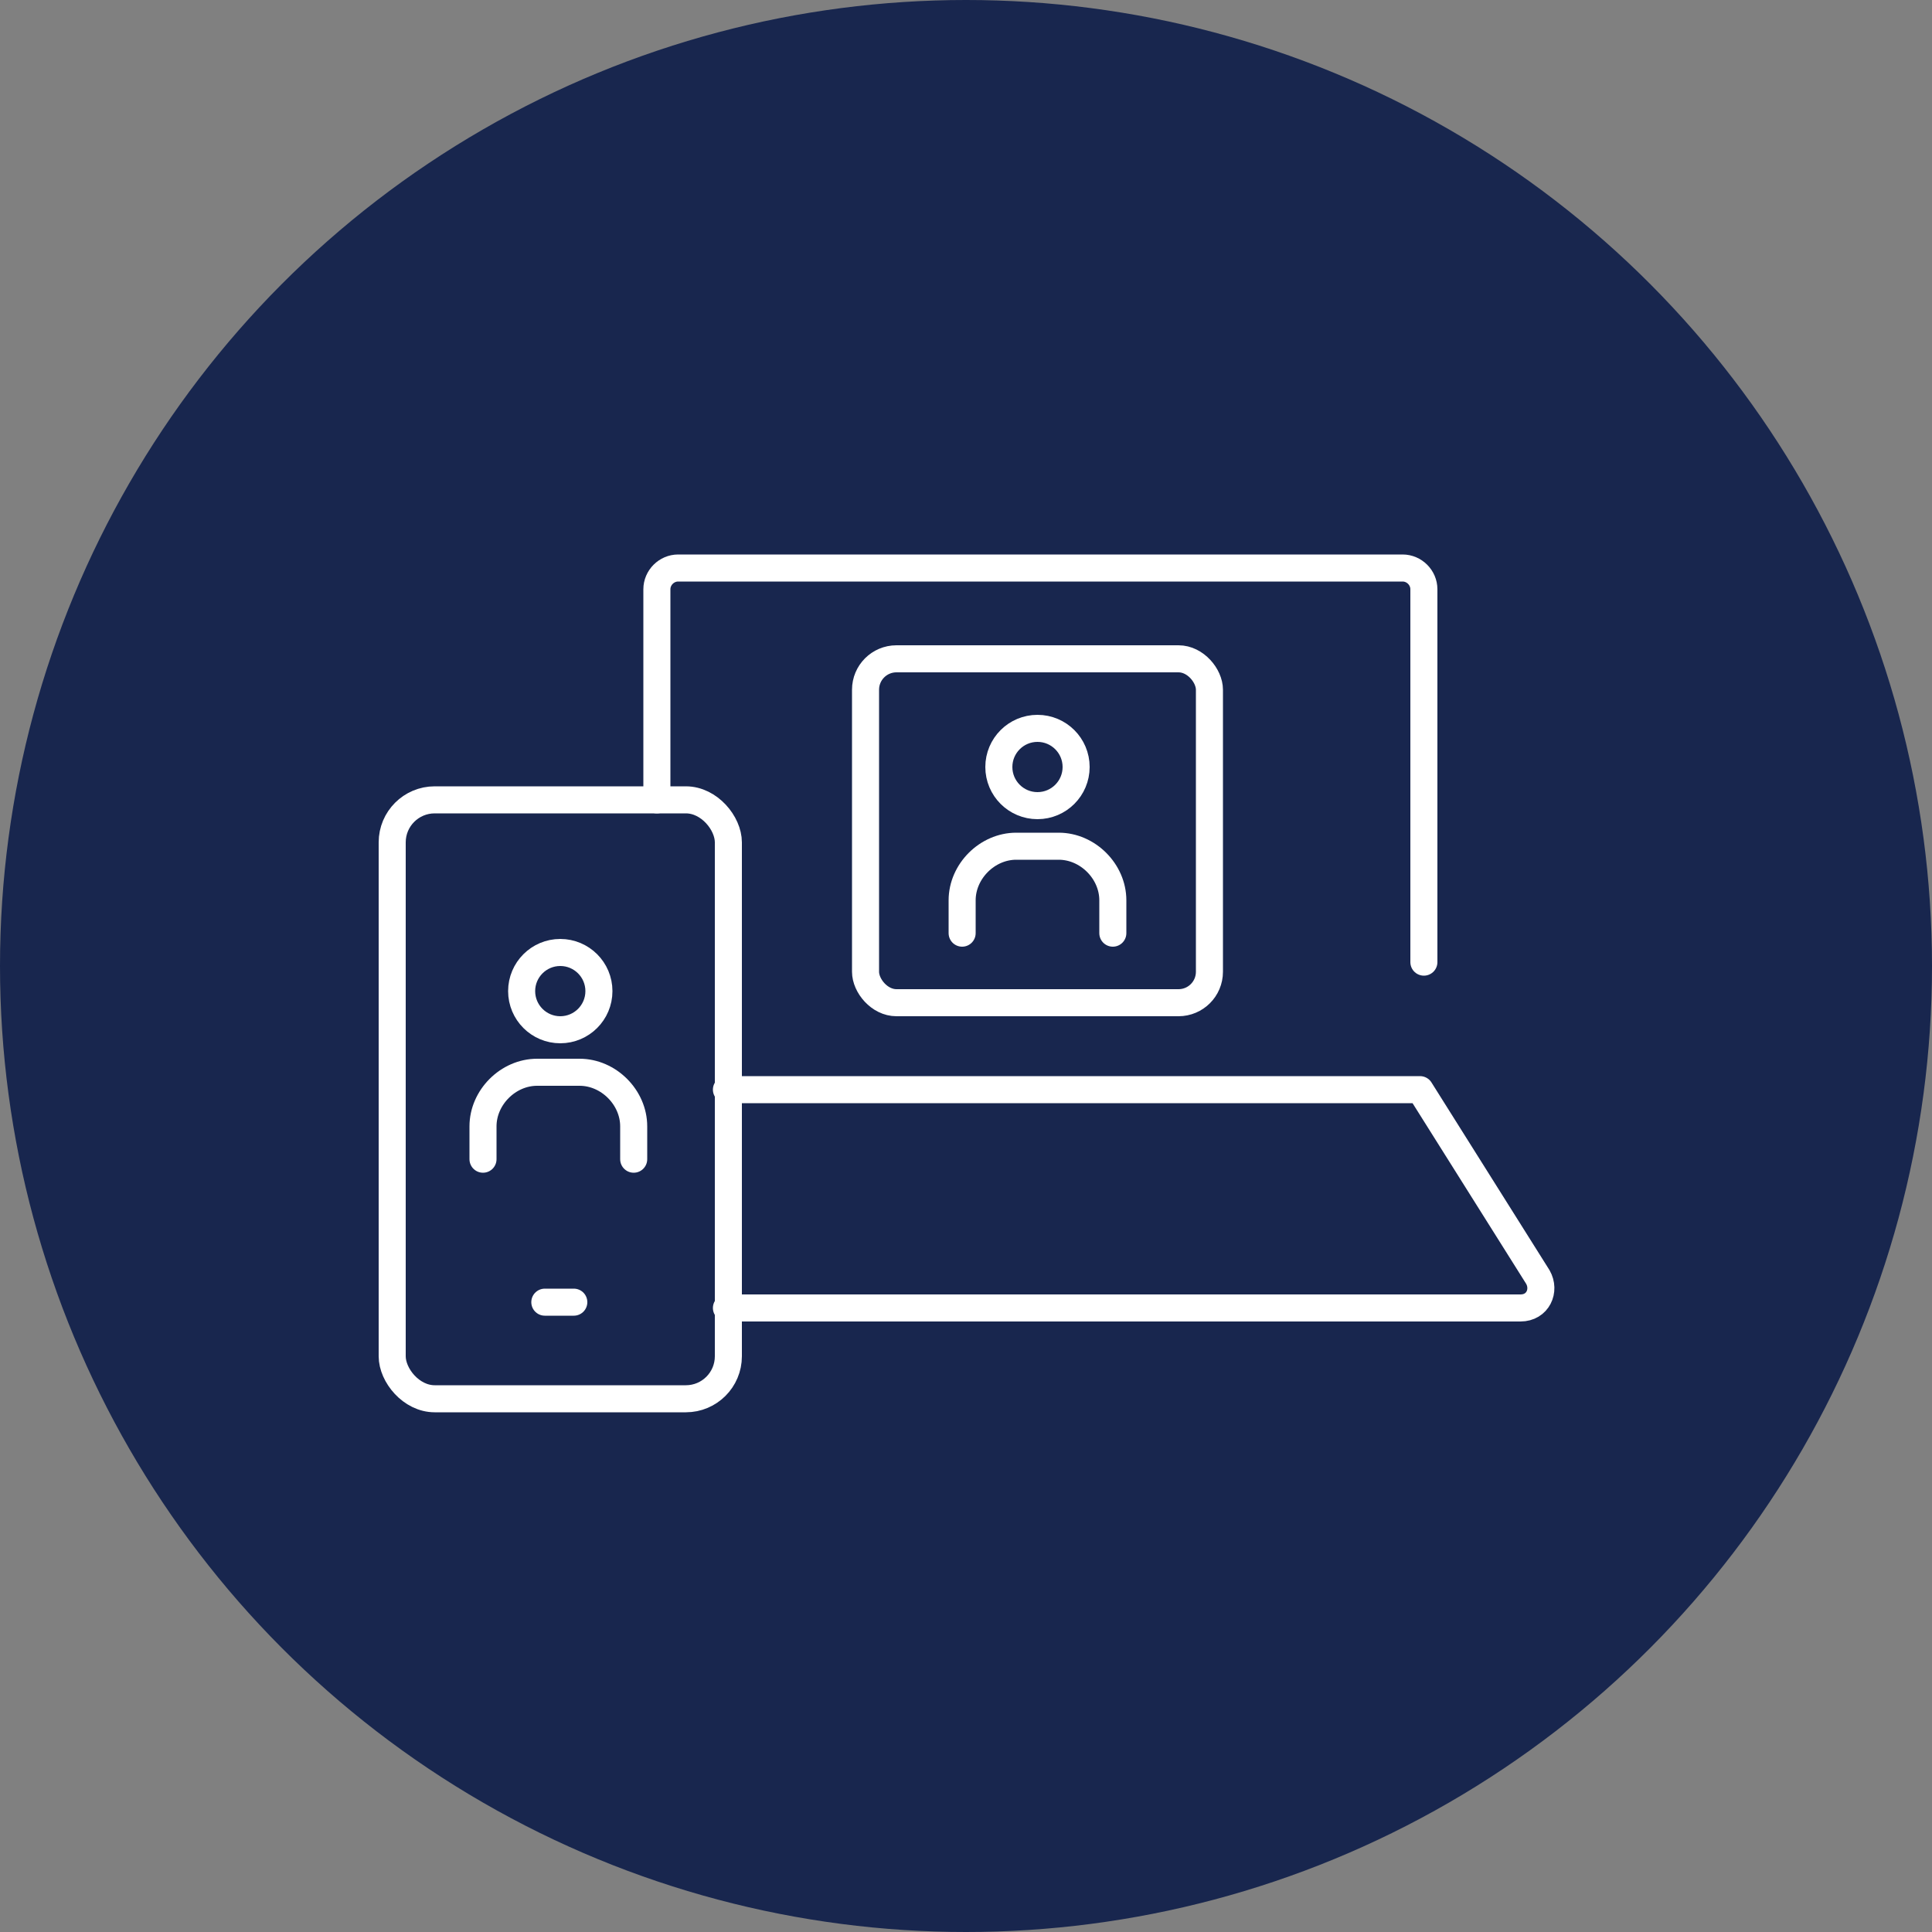
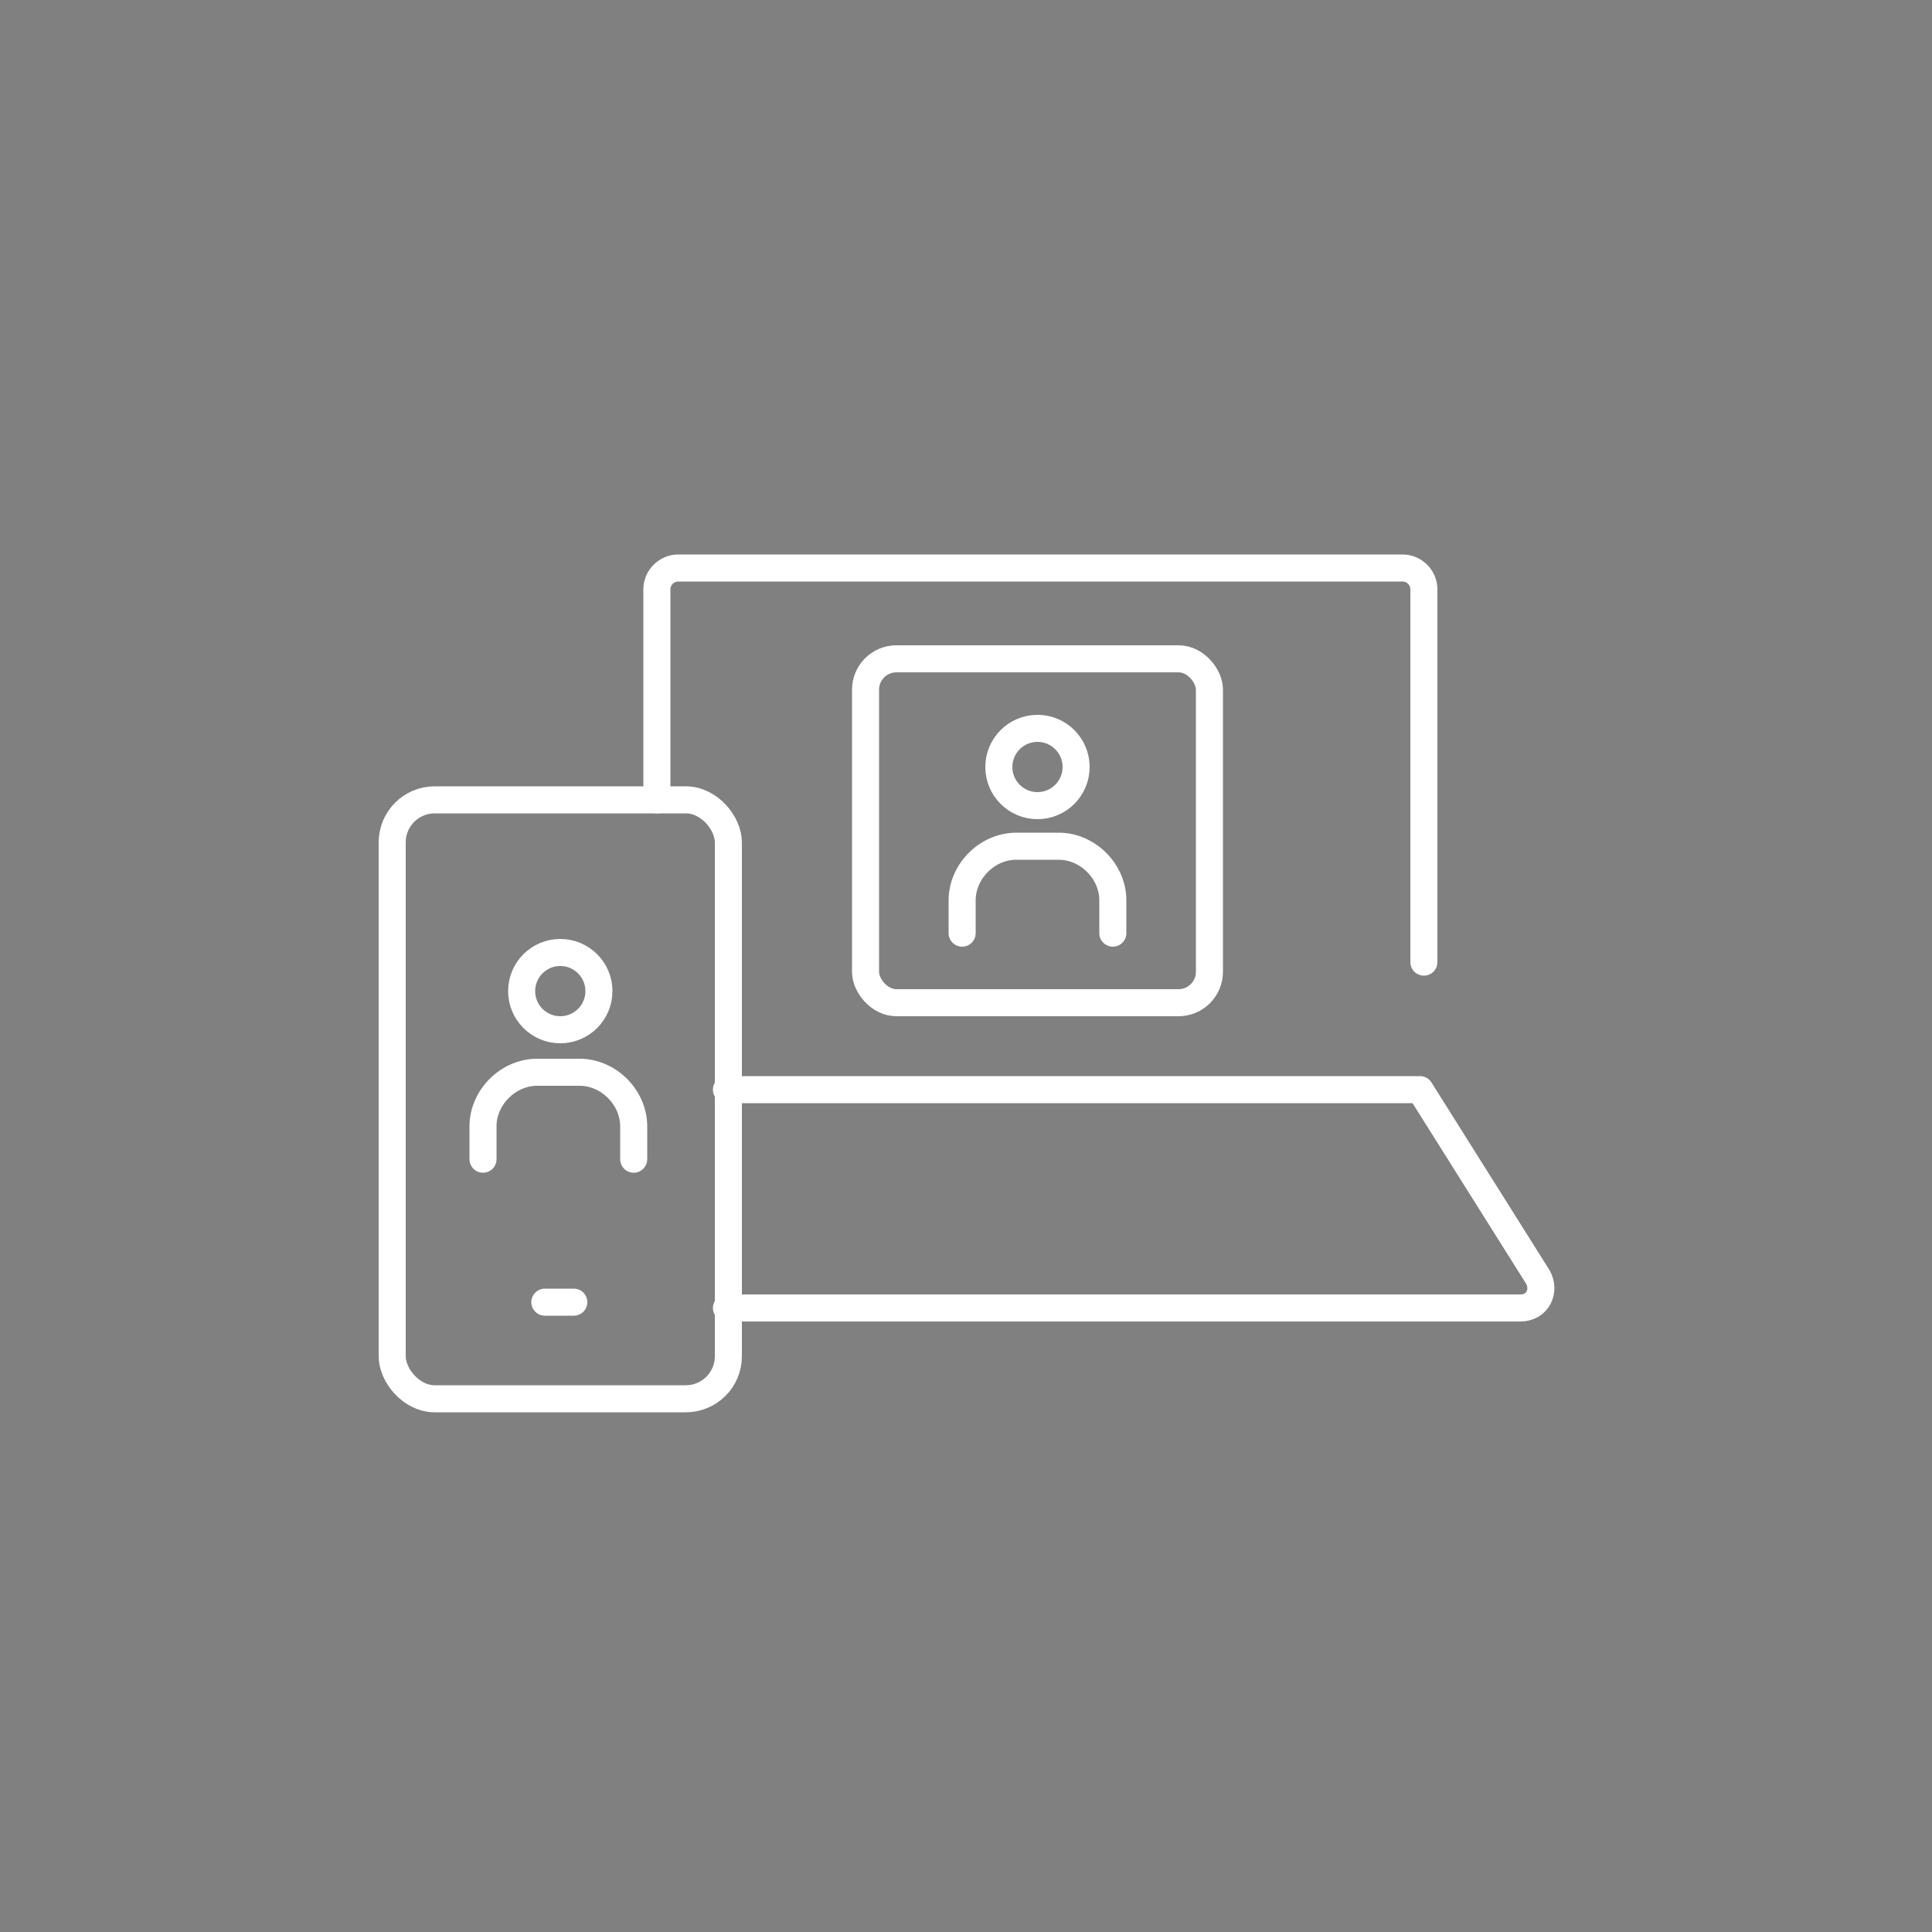
<svg xmlns="http://www.w3.org/2000/svg" id="_レイヤー_2" viewBox="0 0 10 10">
  <rect x="0" y="0" width="10" height="10" fill="#808080" stroke="none" />
  <defs>
    <style>.cls-1{fill:none;stroke:#fff;stroke-linecap:round;stroke-linejoin:round;stroke-width:.14px;}.cls-2{fill:#18264e;stroke-width:0px;}</style>
  </defs>
  <g id="_素材">
-     <circle class="cls-2" cx="5" cy="5" r="5" />
    <g id="icon_data">
      <path class="cls-1" d="m3.4,4.14v-1.09c0-.06.05-.11.11-.11h3.75c.06,0,.11.05.11.11v1.93" />
      <path class="cls-1" d="m3.76,5.64h3.59l.61.97c.04.07,0,.16-.09.16H3.76" />
    </g>
    <circle class="cls-1" cx="5.37" cy="3.97" r=".2" />
    <path class="cls-1" d="m4.98,4.83v-.17c0-.15.13-.28.28-.28h.22c.15,0,.28.13.28.28v.17" />
    <circle class="cls-1" cx="2.9" cy="5.13" r=".2" />
    <path class="cls-1" d="m2.5,6v-.17c0-.15.13-.28.28-.28h.22c.15,0,.28.13.28.28v.17" />
    <g id="icon_data-2">
      <rect class="cls-1" x="2.03" y="4.14" width="1.74" height="3.1" rx=".22" ry=".22" />
      <line class="cls-1" x1="2.82" y1="6.74" x2="2.97" y2="6.74" />
    </g>
    <rect class="cls-1" x="4.48" y="3.41" width="1.78" height="1.78" rx=".16" ry=".16" />
  </g>
</svg>